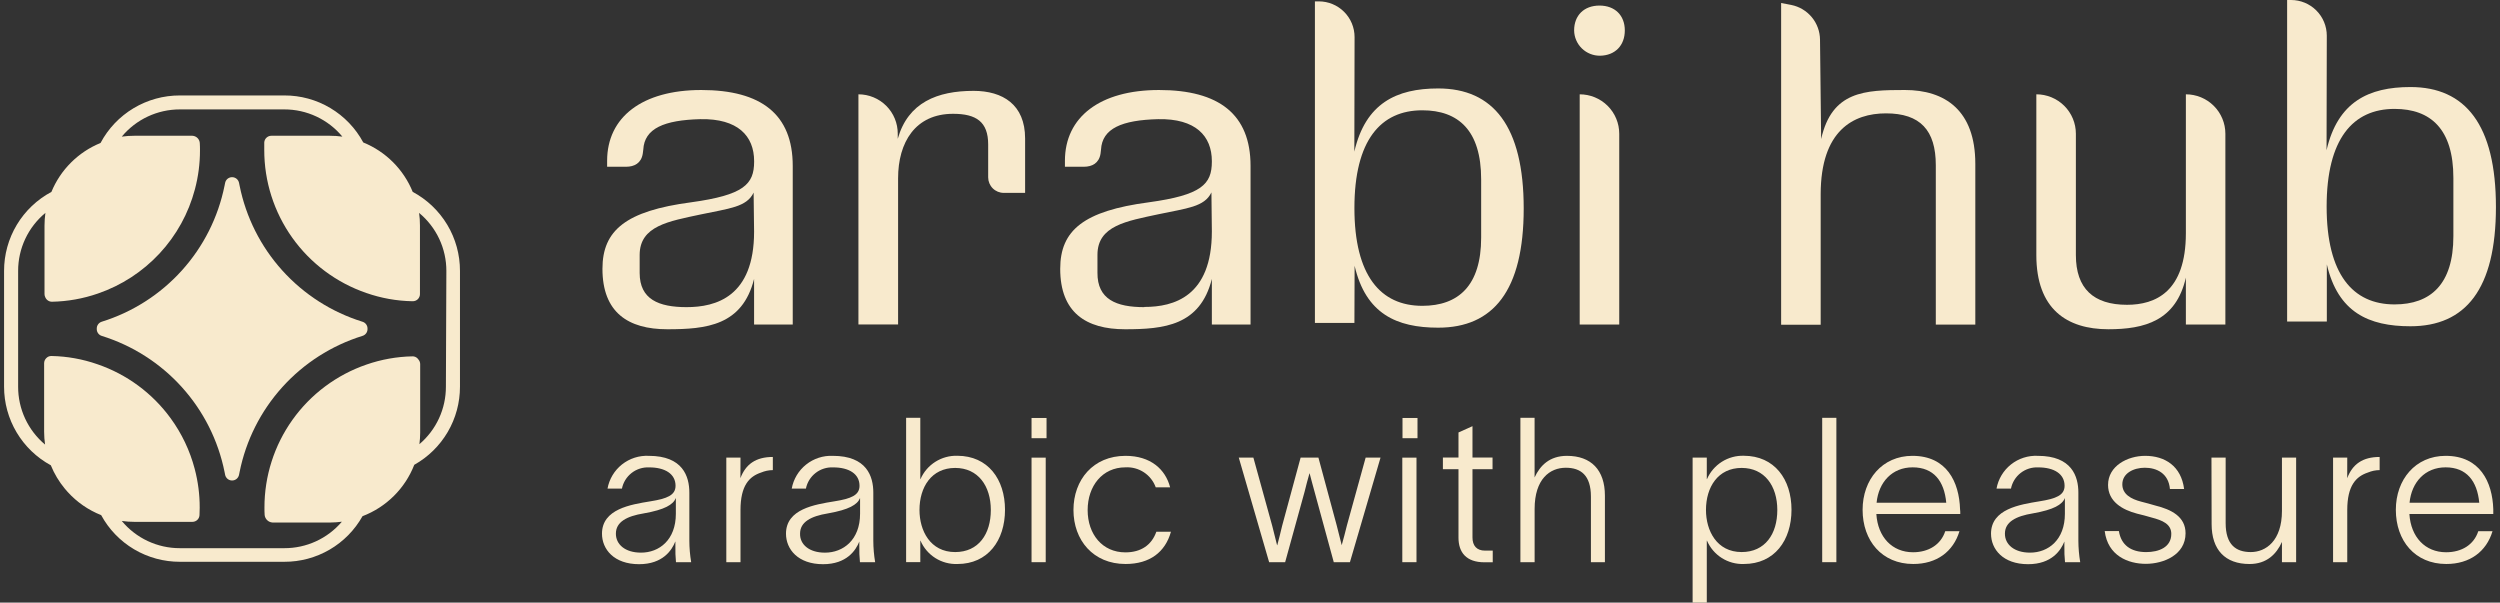
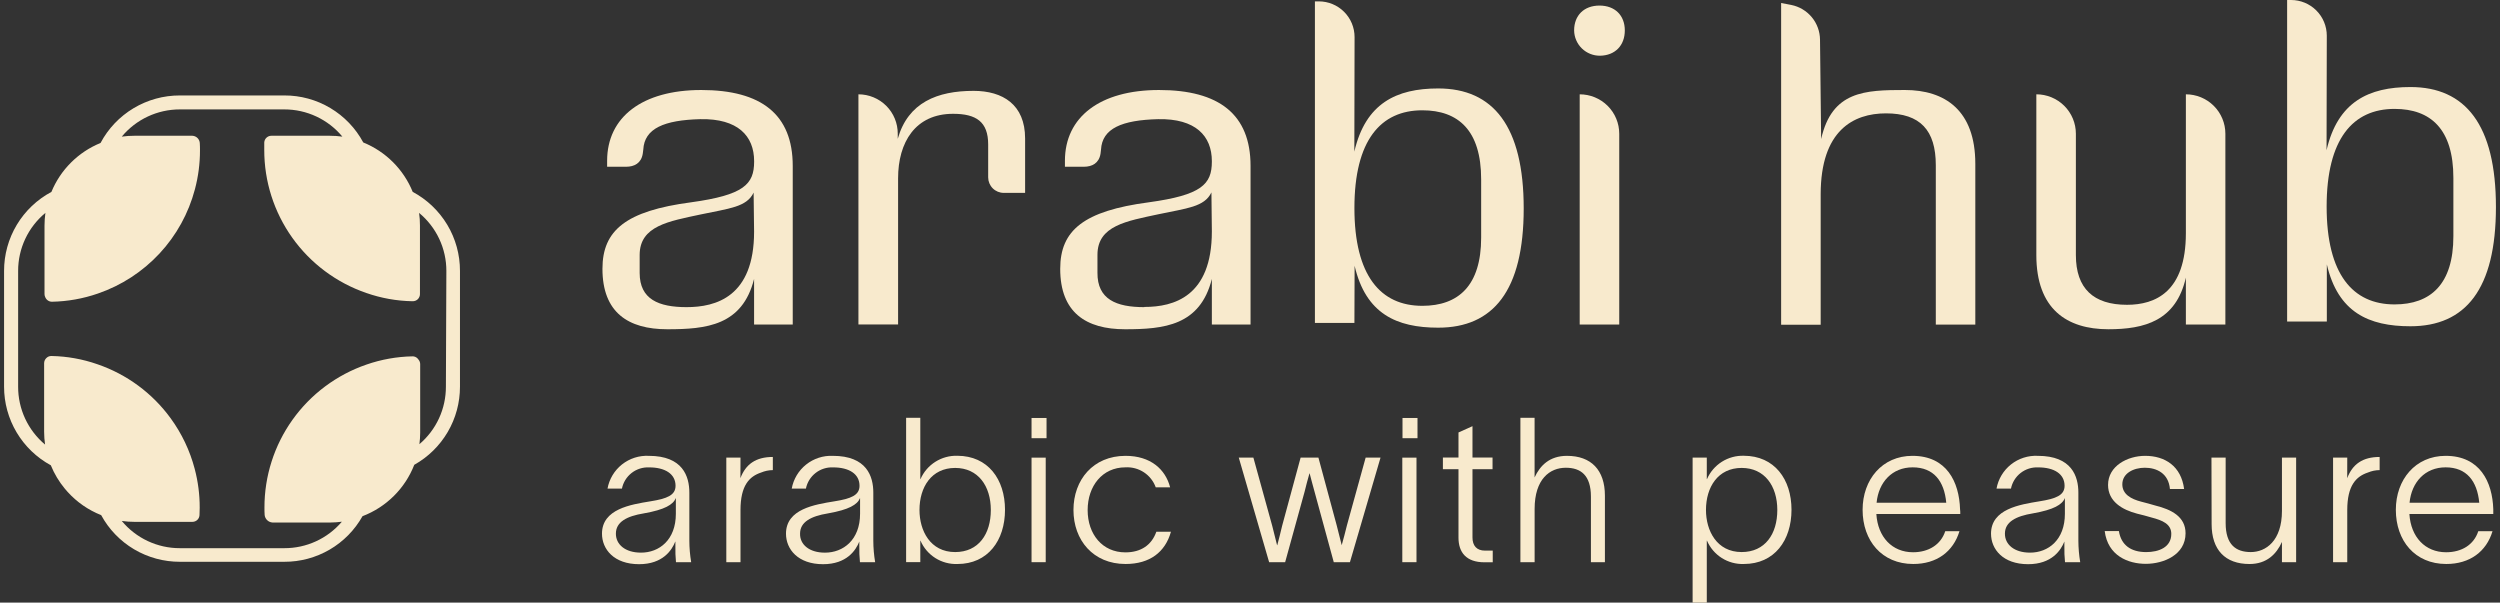
<svg xmlns="http://www.w3.org/2000/svg" width="307" height="74" viewBox="0 0 307 74" fill="none">
  <rect x="0" y="0" width="307" height="74" fill="#333333" stroke="none" />
  <g clip-path="url(#clip0_2050_155)">
    <path d="M50.68 23.561C50.126 22.196 49.303 20.956 48.26 19.913C47.217 18.871 45.976 18.048 44.609 17.493C43.67 15.744 42.271 14.283 40.564 13.266C38.856 12.249 36.904 11.715 34.915 11.721H22.083C20.082 11.718 18.118 12.26 16.402 13.288C14.687 14.316 13.284 15.791 12.347 17.555C10.992 18.108 9.761 18.924 8.725 19.956C7.689 20.987 6.869 22.215 6.313 23.566C4.554 24.505 3.084 25.904 2.06 27.612C1.036 29.321 0.497 31.276 0.5 33.267V47.489C0.499 49.464 1.032 51.402 2.042 53.1C3.053 54.798 4.503 56.193 6.241 57.138C6.663 58.174 7.241 59.14 7.954 60.002L8.021 60.079C8.112 60.184 8.198 60.289 8.294 60.394C9.43 61.654 10.844 62.634 12.423 63.258C13.367 64.997 14.766 66.447 16.47 67.456C18.174 68.465 20.121 68.994 22.102 68.987H34.915C36.871 68.993 38.793 68.477 40.481 67.493C42.17 66.508 43.563 65.09 44.518 63.387C45.959 62.837 47.27 61.991 48.364 60.905C49.458 59.819 50.313 58.516 50.872 57.08C52.577 56.124 53.996 54.731 54.983 53.045C55.969 51.359 56.487 49.441 56.484 47.489V33.267C56.489 31.276 55.952 29.321 54.93 27.611C53.907 25.902 52.438 24.502 50.68 23.561ZM54.757 47.489C54.76 48.83 54.471 50.156 53.909 51.375C53.347 52.593 52.526 53.675 51.503 54.545C51.564 54.081 51.596 53.614 51.599 53.146V44.715C51.597 44.512 51.524 44.317 51.393 44.161C51.357 44.106 51.316 44.055 51.269 44.009C51.188 43.926 51.09 43.861 50.982 43.818C50.874 43.775 50.758 43.755 50.642 43.76C48.722 43.798 46.82 44.138 45.006 44.768C41.343 46.028 38.166 48.398 35.919 51.548C33.672 54.699 32.468 58.47 32.475 62.337C32.475 62.642 32.475 62.948 32.499 63.253C32.527 63.493 32.638 63.715 32.813 63.881C32.988 64.048 33.215 64.148 33.456 64.165H40.585C41.052 64.161 41.519 64.127 41.982 64.065C41.112 65.088 40.029 65.909 38.809 66.47C37.588 67.032 36.259 67.32 34.915 67.316H22.083C20.721 67.318 19.376 67.019 18.144 66.442C16.911 65.864 15.822 65.021 14.954 63.974C15.466 64.047 15.982 64.084 16.5 64.084H23.628C23.852 64.084 24.067 63.999 24.23 63.845C24.392 63.691 24.488 63.481 24.499 63.258C24.499 62.953 24.523 62.647 24.523 62.342C24.527 60.73 24.32 59.125 23.906 57.567C23.319 55.333 22.317 53.228 20.954 51.361C18.711 48.281 15.572 45.966 11.964 44.73C10.151 44.096 8.248 43.754 6.328 43.717C6.211 43.712 6.094 43.731 5.985 43.774C5.876 43.817 5.778 43.882 5.696 43.966C5.61 44.046 5.542 44.143 5.494 44.251C5.446 44.358 5.421 44.474 5.419 44.591V53.022C5.421 53.548 5.459 54.073 5.533 54.593C4.494 53.723 3.66 52.636 3.088 51.408C2.517 50.18 2.223 48.843 2.227 47.489V33.267C2.224 31.906 2.523 30.562 3.102 29.331C3.681 28.099 4.526 27.011 5.576 26.144C5.504 26.656 5.467 27.173 5.466 27.69V36.122C5.468 36.26 5.502 36.396 5.567 36.518C5.611 36.626 5.678 36.724 5.763 36.804C5.925 36.963 6.143 37.052 6.371 37.053C8.297 37.017 10.206 36.677 12.026 36.045C14.912 35.053 17.509 33.366 19.587 31.133C21.664 28.901 23.157 26.192 23.935 23.246C24.35 21.688 24.559 20.083 24.557 18.471C24.557 18.166 24.557 17.86 24.533 17.555C24.516 17.323 24.414 17.105 24.248 16.943C24.081 16.78 23.861 16.684 23.628 16.672H16.5C15.983 16.67 15.466 16.706 14.954 16.777C15.823 15.731 16.912 14.889 18.144 14.311C19.377 13.733 20.722 13.434 22.083 13.435H34.915C36.277 13.433 37.622 13.732 38.854 14.31C40.087 14.888 41.176 15.73 42.044 16.777C41.532 16.706 41.016 16.671 40.499 16.672H33.322C33.098 16.671 32.883 16.757 32.721 16.911C32.559 17.064 32.462 17.275 32.451 17.497C32.451 17.803 32.451 18.109 32.451 18.414C32.445 22.28 33.65 26.051 35.896 29.2C38.143 32.349 41.319 34.719 44.982 35.978C46.795 36.612 48.697 36.954 50.618 36.991H50.68C50.796 36.992 50.912 36.971 51.02 36.928C51.128 36.885 51.226 36.821 51.309 36.74C51.392 36.658 51.457 36.562 51.502 36.455C51.547 36.348 51.57 36.233 51.57 36.117V27.69C51.571 27.173 51.536 26.656 51.465 26.144C52.514 27.012 53.358 28.1 53.938 29.332C54.516 30.563 54.816 31.907 54.814 33.267L54.757 47.489Z" fill="#F8EACD" />
-     <path d="M44.504 39.507C40.719 38.328 37.321 36.155 34.668 33.215C32.014 30.275 30.203 26.676 29.423 22.797L29.356 22.468C29.319 22.268 29.213 22.087 29.057 21.957C28.9 21.827 28.703 21.756 28.5 21.756C28.296 21.756 28.099 21.827 27.942 21.957C27.786 22.087 27.68 22.268 27.643 22.468L27.576 22.797C26.796 26.676 24.985 30.275 22.331 33.215C19.678 36.155 16.28 38.328 12.495 39.507C12.318 39.562 12.162 39.672 12.052 39.822C11.942 39.971 11.883 40.152 11.883 40.337V40.419C11.883 40.604 11.942 40.785 12.052 40.934C12.162 41.084 12.318 41.194 12.495 41.249C16.28 42.428 19.678 44.601 22.332 47.541C24.985 50.481 26.797 54.08 27.576 57.959L27.643 58.293C27.68 58.493 27.786 58.674 27.942 58.804C28.099 58.934 28.296 59.005 28.5 59.005C28.703 59.005 28.9 58.934 29.057 58.804C29.213 58.674 29.319 58.493 29.356 58.293L29.423 57.959C30.202 54.08 32.014 50.481 34.667 47.541C37.321 44.601 40.718 42.428 44.504 41.249C44.684 41.197 44.843 41.088 44.956 40.939C45.069 40.789 45.131 40.606 45.131 40.419V40.337C45.131 40.15 45.069 39.967 44.956 39.818C44.843 39.668 44.684 39.559 44.504 39.507Z" fill="#F8EACD" />
    <path d="M79.675 55.977C83.856 55.977 84.651 58.507 84.651 60.493V66.403C84.654 67.285 84.73 68.165 84.876 69.034H83.01C82.948 68.382 82.924 67.727 82.938 67.072V66.499H82.928C82.507 67.568 81.388 69.282 78.479 69.282C75.393 69.282 73.924 67.444 73.924 65.534C73.924 62.503 77.455 61.959 79.871 61.562C81.909 61.238 82.957 60.818 82.957 59.653C82.957 58.192 81.66 57.395 79.723 57.395C78.944 57.358 78.178 57.6 77.564 58.078C76.95 58.557 76.527 59.239 76.374 60.001H74.603C74.814 58.83 75.446 57.776 76.379 57.035C77.312 56.295 78.484 55.918 79.675 55.977ZM78.718 67.864C80.957 67.864 82.995 66.303 82.995 63.09V61.157C82.67 61.973 81.627 62.589 79.062 63.042C76.948 63.386 75.632 64.107 75.632 65.525C75.622 66.871 76.79 67.864 78.708 67.864H78.718Z" fill="#F8EACD" />
    <path d="M90.923 58.722C91.569 57.008 92.813 56.115 94.904 56.115V57.729C94.411 57.734 93.924 57.835 93.469 58.025C92.033 58.502 90.933 59.591 90.933 62.642V69.034H89.191V56.196H90.933L90.923 58.722Z" fill="#F8EACD" />
    <path d="M102.267 55.977C106.448 55.977 107.243 58.507 107.243 60.493V66.404C107.246 67.285 107.321 68.165 107.468 69.034H105.602C105.536 68.382 105.511 67.727 105.525 67.072V66.499C105.104 67.569 103.984 69.283 101.071 69.283C97.985 69.283 96.52 67.445 96.52 65.535C96.52 62.503 100.051 61.959 102.463 61.563C104.506 61.238 105.549 60.818 105.549 59.653C105.549 58.192 104.257 57.395 102.315 57.395C101.536 57.358 100.77 57.6 100.156 58.079C99.541 58.557 99.119 59.239 98.965 60.002H97.224C97.436 58.837 98.064 57.787 98.991 57.048C99.918 56.308 101.081 55.928 102.267 55.977ZM101.31 67.865C103.549 67.865 105.616 66.303 105.616 63.09V61.157C105.291 61.973 104.248 62.589 101.683 63.043C99.568 63.386 98.248 64.107 98.248 65.525C98.21 66.872 99.382 67.865 101.295 67.865H101.31Z" fill="#F8EACD" />
    <path d="M123.415 62.604C123.415 66.352 121.324 69.26 117.568 69.26C116.611 69.294 115.667 69.038 114.858 68.527C114.049 68.016 113.415 67.273 113.037 66.395H113.013V69.026H111.271V51.309H113.013V58.833H113.037C113.419 57.958 114.055 57.218 114.862 56.707C115.67 56.197 116.612 55.939 117.568 55.968C121.324 55.978 123.415 58.857 123.415 62.604ZM117.295 67.794C120.166 67.794 121.673 65.583 121.673 62.628C121.673 59.673 120.104 57.462 117.295 57.462C114.381 57.462 112.913 59.821 112.913 62.628C112.913 65.163 114.233 67.794 117.295 67.794Z" fill="#F8EACD" />
    <path d="M126.673 56.198H128.414V69.036H126.673V56.198ZM126.673 53.811V51.328H128.515V53.811H126.673Z" fill="#F8EACD" />
    <path d="M138.218 69.258C134.237 69.258 131.821 66.327 131.821 62.627C131.821 58.927 134.237 55.977 138.218 55.977C141.276 55.977 143.118 57.614 143.692 59.848H141.926C141.654 59.091 141.144 58.442 140.471 57.998C139.798 57.555 138.999 57.342 138.194 57.39C135.381 57.39 133.563 59.672 133.563 62.641C133.563 65.611 135.381 67.831 138.194 67.831C140.132 67.831 141.429 66.914 141.998 65.301H143.792C143.094 67.793 141.204 69.258 138.218 69.258Z" fill="#F8EACD" />
    <path d="M152.122 56.197H153.916L156.227 64.566L156.825 66.954H156.849C157.074 66.161 157.251 65.34 157.447 64.566L159.715 56.197H161.902L164.141 64.49C164.342 65.311 164.562 66.156 164.763 66.949C164.988 66.132 165.213 65.311 165.409 64.49L167.701 56.197H169.528L165.772 69.035H163.787L161.423 60.37C161.203 59.601 161.026 58.88 160.825 58.136H160.801C160.576 58.88 160.404 59.601 160.208 60.37L157.816 69.035H155.849L152.122 56.197Z" fill="#F8EACD" />
    <path d="M172.203 56.198H173.945V69.036H172.203V56.198ZM172.227 53.811V51.328H174.069V53.811H172.227Z" fill="#F8EACD" />
    <path d="M182.351 67.616H183.308V69.048H182.289C180.05 69.048 179.102 67.831 179.102 66.022V57.614H177.188V56.182H179.102V53.107L180.82 52.334V56.182H183.284V57.614H180.82V65.979C180.81 67.024 181.356 67.616 182.351 67.616Z" fill="#F8EACD" />
    <path d="M186.705 51.309H188.447V58.632C189.121 57.166 190.289 55.978 192.427 55.978C195.389 55.978 197.083 57.716 197.083 60.867V69.035H195.365V60.991C195.365 58.36 194.121 57.439 192.279 57.439C190.337 57.439 188.451 58.804 188.451 62.504V69.035H186.705V51.309Z" fill="#F8EACD" />
    <path d="M219.996 62.603C219.996 66.351 217.905 69.258 214.149 69.258C213.192 69.293 212.248 69.037 211.439 68.526C210.63 68.015 209.996 67.272 209.618 66.394H209.594V73.999H207.853V56.196H209.594V58.832H209.618C210 57.957 210.636 57.217 211.443 56.706C212.251 56.196 213.193 55.938 214.149 55.967C217.905 55.977 219.996 58.855 219.996 62.603ZM213.876 67.793C216.747 67.793 218.254 65.582 218.254 62.627C218.254 59.672 216.685 57.461 213.876 57.461C210.962 57.461 209.494 59.82 209.494 62.627C209.494 65.162 210.814 67.793 213.876 67.793Z" fill="#F8EACD" />
-     <path d="M225.507 51.309V69.035H223.766V51.309H225.507Z" fill="#F8EACD" />
    <path d="M234.947 69.258C231.091 69.258 228.728 66.394 228.728 62.603C228.728 58.903 231.12 55.977 234.847 55.977C239.053 55.977 240.588 59.18 240.694 62.527C240.718 62.725 240.728 62.924 240.722 63.123H230.416C230.594 65.955 232.359 67.817 234.924 67.817C236.813 67.817 238.33 66.9 238.876 65.234H240.622C239.861 67.74 237.833 69.258 234.947 69.258ZM239 61.734C238.756 59.08 237.459 57.39 234.871 57.39C232.359 57.39 230.694 59.204 230.445 61.734H239Z" fill="#F8EACD" />
    <path d="M250.248 55.977C254.425 55.977 255.224 58.507 255.224 60.493V66.403C255.228 67.285 255.303 68.165 255.449 69.034H253.583C253.518 68.382 253.492 67.727 253.506 67.072V66.499C253.081 67.568 251.961 69.282 249.052 69.282C245.966 69.282 244.497 67.444 244.497 65.534C244.497 62.503 248.033 61.959 250.444 61.562C252.487 61.238 253.53 60.818 253.53 59.653C253.53 58.192 252.238 57.395 250.296 57.395C249.518 57.358 248.752 57.6 248.137 58.078C247.523 58.557 247.1 59.239 246.947 60.001H245.172C245.384 58.83 246.016 57.776 246.95 57.035C247.884 56.294 249.056 55.918 250.248 55.977ZM249.291 67.864C251.53 67.864 253.569 66.303 253.569 63.09V61.157C253.248 61.973 252.2 62.589 249.64 63.042C247.526 63.386 246.205 64.107 246.205 65.525C246.191 66.871 247.363 67.864 249.277 67.864H249.291Z" fill="#F8EACD" />
    <path d="M263.381 57.438C262.013 57.438 260.621 58.111 260.621 59.476C260.621 60.694 261.692 61.285 262.96 61.61C263.506 61.758 264.128 61.906 264.702 62.087C266.616 62.565 268.386 63.429 268.386 65.487C268.386 68.146 265.673 69.239 263.506 69.239C261.338 69.239 258.831 68.246 258.458 65.215H260.2C260.472 66.929 261.668 67.797 263.549 67.797C265.113 67.797 266.635 67.201 266.635 65.563C266.635 64.346 265.539 63.897 264.219 63.553C263.549 63.353 263.051 63.229 262.429 63.076C260.611 62.598 258.869 61.586 258.869 59.548C258.869 57.218 261.262 55.977 263.424 55.977C265.86 55.977 267.85 57.242 268.209 60.049H266.467C266.295 58.111 264.826 57.438 263.381 57.438Z" fill="#F8EACD" />
    <path d="M271.568 56.197H273.31V64.242C273.31 66.872 274.554 67.794 276.396 67.794C278.238 67.794 280.224 66.428 280.224 62.728V56.197H281.965V69.035H280.224V66.552C279.549 68.042 278.358 69.26 276.238 69.26C273.253 69.26 271.587 67.522 271.587 64.366L271.568 56.197Z" fill="#F8EACD" />
    <path d="M288.238 58.722C288.884 57.008 290.128 56.115 292.219 56.115V57.729C291.725 57.733 291.238 57.834 290.783 58.025C289.348 58.502 288.243 59.591 288.243 62.642V69.034H286.501V56.196H288.243L288.238 58.722Z" fill="#F8EACD" />
    <path d="M300.405 69.258C296.549 69.258 294.209 66.394 294.209 62.603C294.209 58.903 296.601 55.977 300.328 55.977C304.534 55.977 306.07 59.18 306.175 62.527C306.187 62.725 306.187 62.925 306.175 63.123H295.874C296.051 65.955 297.817 67.817 300.381 67.817C302.295 67.817 303.788 66.9 304.333 65.234H306.079C305.328 67.74 303.29 69.258 300.405 69.258ZM304.453 61.734C304.199 59.08 302.907 57.39 300.319 57.39C297.807 57.39 296.142 59.204 295.893 61.734H304.453Z" fill="#F8EACD" />
    <path d="M74.555 19.742C74.555 14.371 78.885 11.053 86.109 11.053C93.497 11.053 97.348 14.056 97.348 20.372V39.851H92.602V34.251C91.166 39.98 86.75 40.433 81.947 40.433C77.143 40.433 73.981 38.38 73.981 33.009C73.981 28.268 76.88 25.901 84.851 24.845C91.339 23.953 92.607 22.635 92.607 19.847V19.794C92.607 16.686 90.597 14.543 86.009 14.633C81.573 14.743 79.129 15.765 78.995 18.376L78.928 18.892C78.736 20.043 77.899 20.477 76.885 20.477H74.555V19.742ZM84.315 37.717C87.903 37.717 92.602 36.456 92.602 28.45L92.544 23.652C91.702 25.442 89.521 25.595 86.042 26.335C82.138 27.175 78.55 27.729 78.55 31.31V33.52C78.55 36.762 80.889 37.717 84.315 37.717Z" fill="#F8EACD" />
    <path d="M130.773 19.742C130.773 14.371 135.079 11.053 142.328 11.053C149.715 11.053 153.567 14.056 153.567 20.372V39.851H148.816V34.251C147.38 39.98 142.959 40.433 138.161 40.433C133.362 40.433 130.194 38.38 130.194 33.009C130.194 28.268 133.094 25.901 141.06 24.845C147.553 23.953 148.816 22.635 148.816 19.847V19.794C148.816 16.686 146.811 14.543 142.223 14.633C137.783 14.743 135.343 15.765 135.204 18.376L135.142 18.892C134.95 20.043 134.113 20.477 133.094 20.477H130.773V19.742ZM140.534 37.693C144.122 37.693 148.816 36.432 148.816 28.426L148.763 23.628C147.916 25.418 145.739 25.571 142.256 26.311C138.352 27.151 134.768 27.705 134.768 31.286V33.496C134.744 36.762 137.079 37.717 140.51 37.717L140.534 37.693Z" fill="#F8EACD" />
    <path d="M105.415 11.583C106.051 11.582 106.681 11.707 107.269 11.951C107.856 12.194 108.39 12.551 108.839 13.001C109.287 13.451 109.642 13.985 109.883 14.573C110.124 15.16 110.246 15.789 110.243 16.424V17.045C111.511 12.571 115.118 11.158 119.553 11.158C123.142 11.158 125.883 12.844 125.883 17.002V23.686H123.261C122.754 23.686 122.267 23.485 121.908 23.126C121.549 22.768 121.348 22.282 121.348 21.776V17.737C121.348 14.944 119.869 13.975 117.041 13.975C112.4 13.975 110.286 17.474 110.286 21.895V39.846H105.415V11.583Z" fill="#F8EACD" />
    <path d="M193.303 3.734C193.303 1.891 194.518 0.684 196.417 0.684C198.317 0.684 199.527 1.891 199.527 3.734C199.527 5.577 198.346 6.809 196.489 6.842C195.654 6.851 194.849 6.529 194.252 5.946C193.654 5.363 193.313 4.568 193.303 3.734ZM193.987 11.583C194.624 11.582 195.256 11.707 195.845 11.95C196.434 12.193 196.97 12.55 197.421 12.999C197.872 13.449 198.229 13.983 198.473 14.57C198.718 15.158 198.843 15.788 198.843 16.424V39.851H193.987V11.583Z" fill="#F8EACD" />
    <path d="M218.723 0.367L219.957 0.606C220.949 0.802 221.843 1.334 222.488 2.112C223.133 2.889 223.489 3.865 223.498 4.874L223.636 17.077C224.957 11.176 229.009 11.052 233.918 11.052C238.827 11.052 242.569 13.53 242.569 20.123V39.864H237.717V20.29C237.717 15.993 235.803 13.921 231.598 13.921C227.588 13.921 223.579 16.026 223.579 23.87V39.874H218.723V0.367Z" fill="#F8EACD" />
    <path d="M250.062 31.323V11.582C250.699 11.581 251.33 11.706 251.92 11.949C252.509 12.192 253.044 12.549 253.495 12.998C253.946 13.448 254.304 13.982 254.548 14.569C254.792 15.157 254.918 15.787 254.918 16.423V31.323C254.918 35.429 257.08 37.429 261.195 37.429C264.678 37.429 268.425 35.849 268.425 28.636V11.582C269.711 11.582 270.945 12.092 271.855 13C272.765 13.908 273.276 15.139 273.276 16.423V39.85H268.425V34.088C267.214 39.406 263.339 40.432 258.908 40.432C253.808 40.432 250.062 37.955 250.062 31.323Z" fill="#F8EACD" />
    <path d="M285.701 18.448C287.074 12.499 290.883 10.689 296.002 10.689C302.753 10.689 306.5 15.32 306.5 25.427C306.5 35.534 302.753 40.065 296.002 40.065C290.883 40.065 287.103 38.361 285.735 32.465V39.487H280.859V0H281.338C282.503 0 283.62 0.462 284.444 1.284C285.267 2.106 285.73 3.22 285.73 4.383L285.701 18.448ZM301.275 21.847C301.275 15.846 298.481 13.373 294.05 13.373C288.931 13.373 285.711 17.058 285.711 25.375C285.711 33.691 288.931 37.382 294.05 37.382C298.481 37.382 301.275 34.904 301.275 29.008V21.847Z" fill="#F8EACD" />
    <path d="M166.313 18.62C167.686 12.672 171.494 10.862 176.609 10.862C183.365 10.862 187.111 15.493 187.111 25.6C187.111 35.707 183.365 40.238 176.609 40.238C171.494 40.238 167.715 38.533 166.346 32.637L166.322 39.66H161.471V0.168H161.949C163.114 0.168 164.231 0.63 165.055 1.452C165.879 2.274 166.341 3.388 166.341 4.551L166.313 18.62ZM181.886 22.019C181.886 16.018 179.092 13.545 174.657 13.545C169.542 13.545 166.322 17.231 166.322 25.548C166.322 33.864 169.542 37.555 174.657 37.555C179.092 37.555 181.886 35.077 181.886 29.181V22.019Z" fill="#F8EACD" />
  </g>
  <defs>
    <clipPath id="clip0_2050_155">
      <rect width="306" height="74" fill="white" transform="translate(0.5)" />
    </clipPath>
  </defs>
</svg>